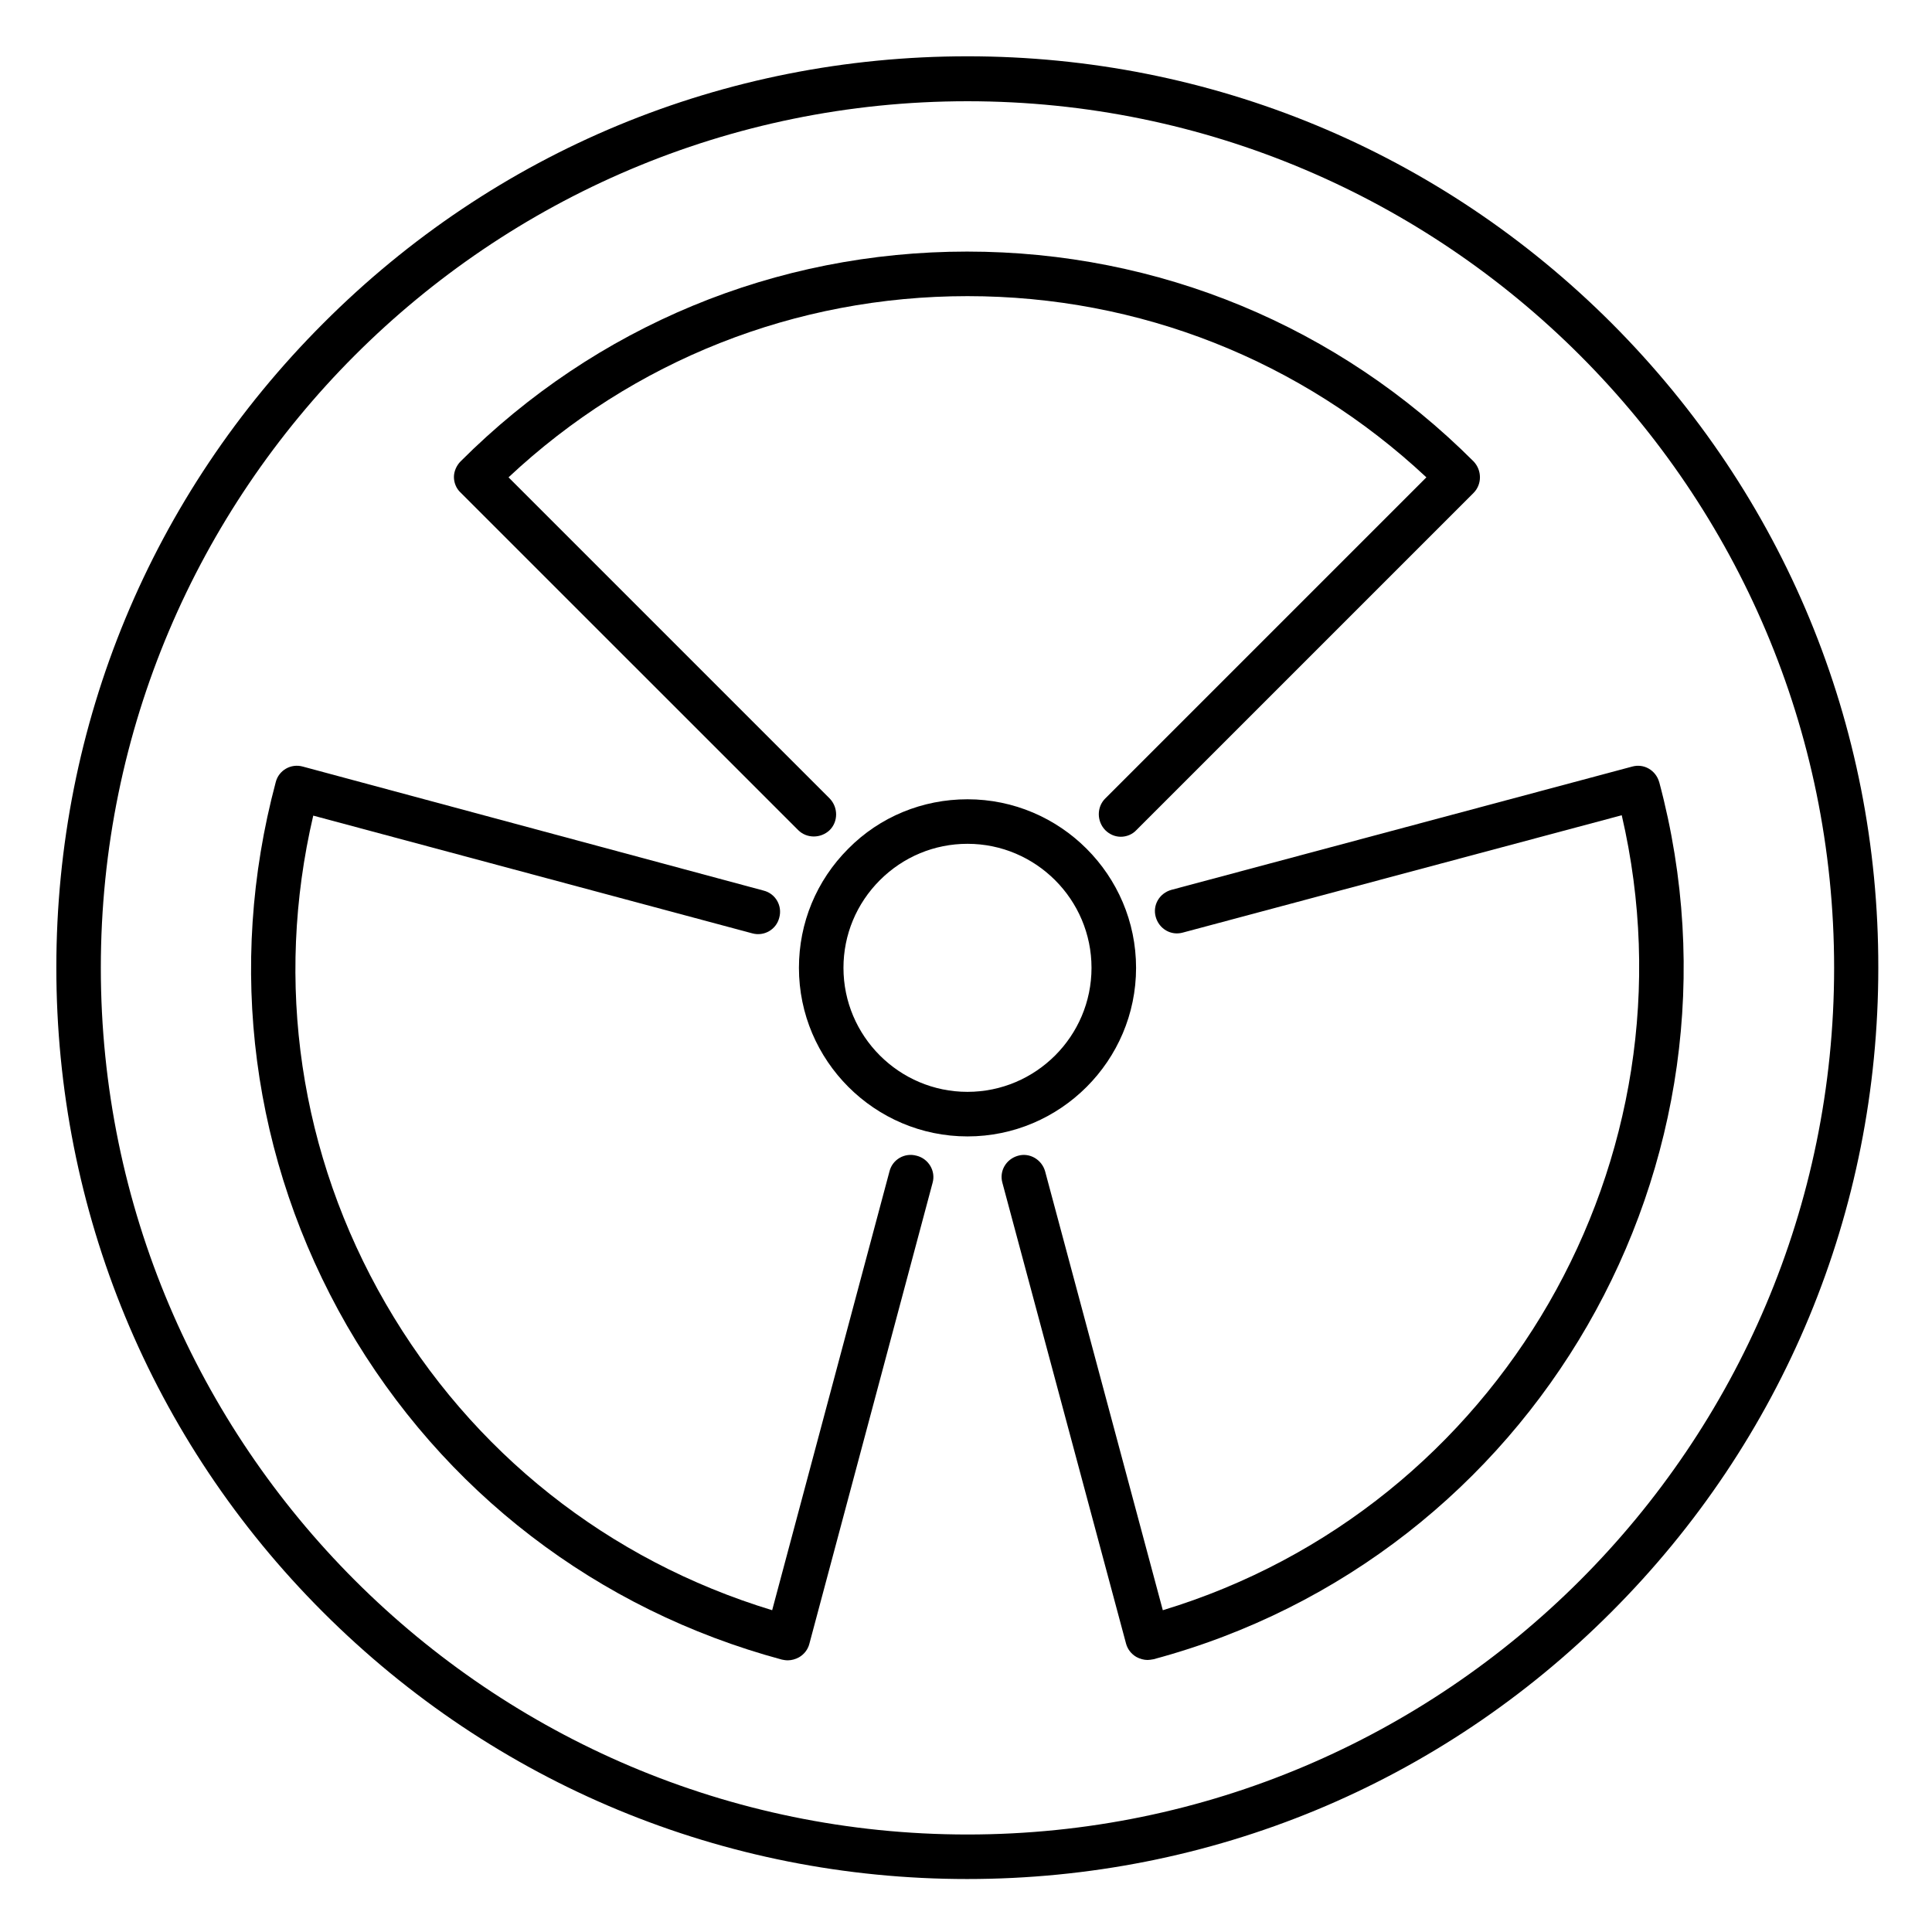
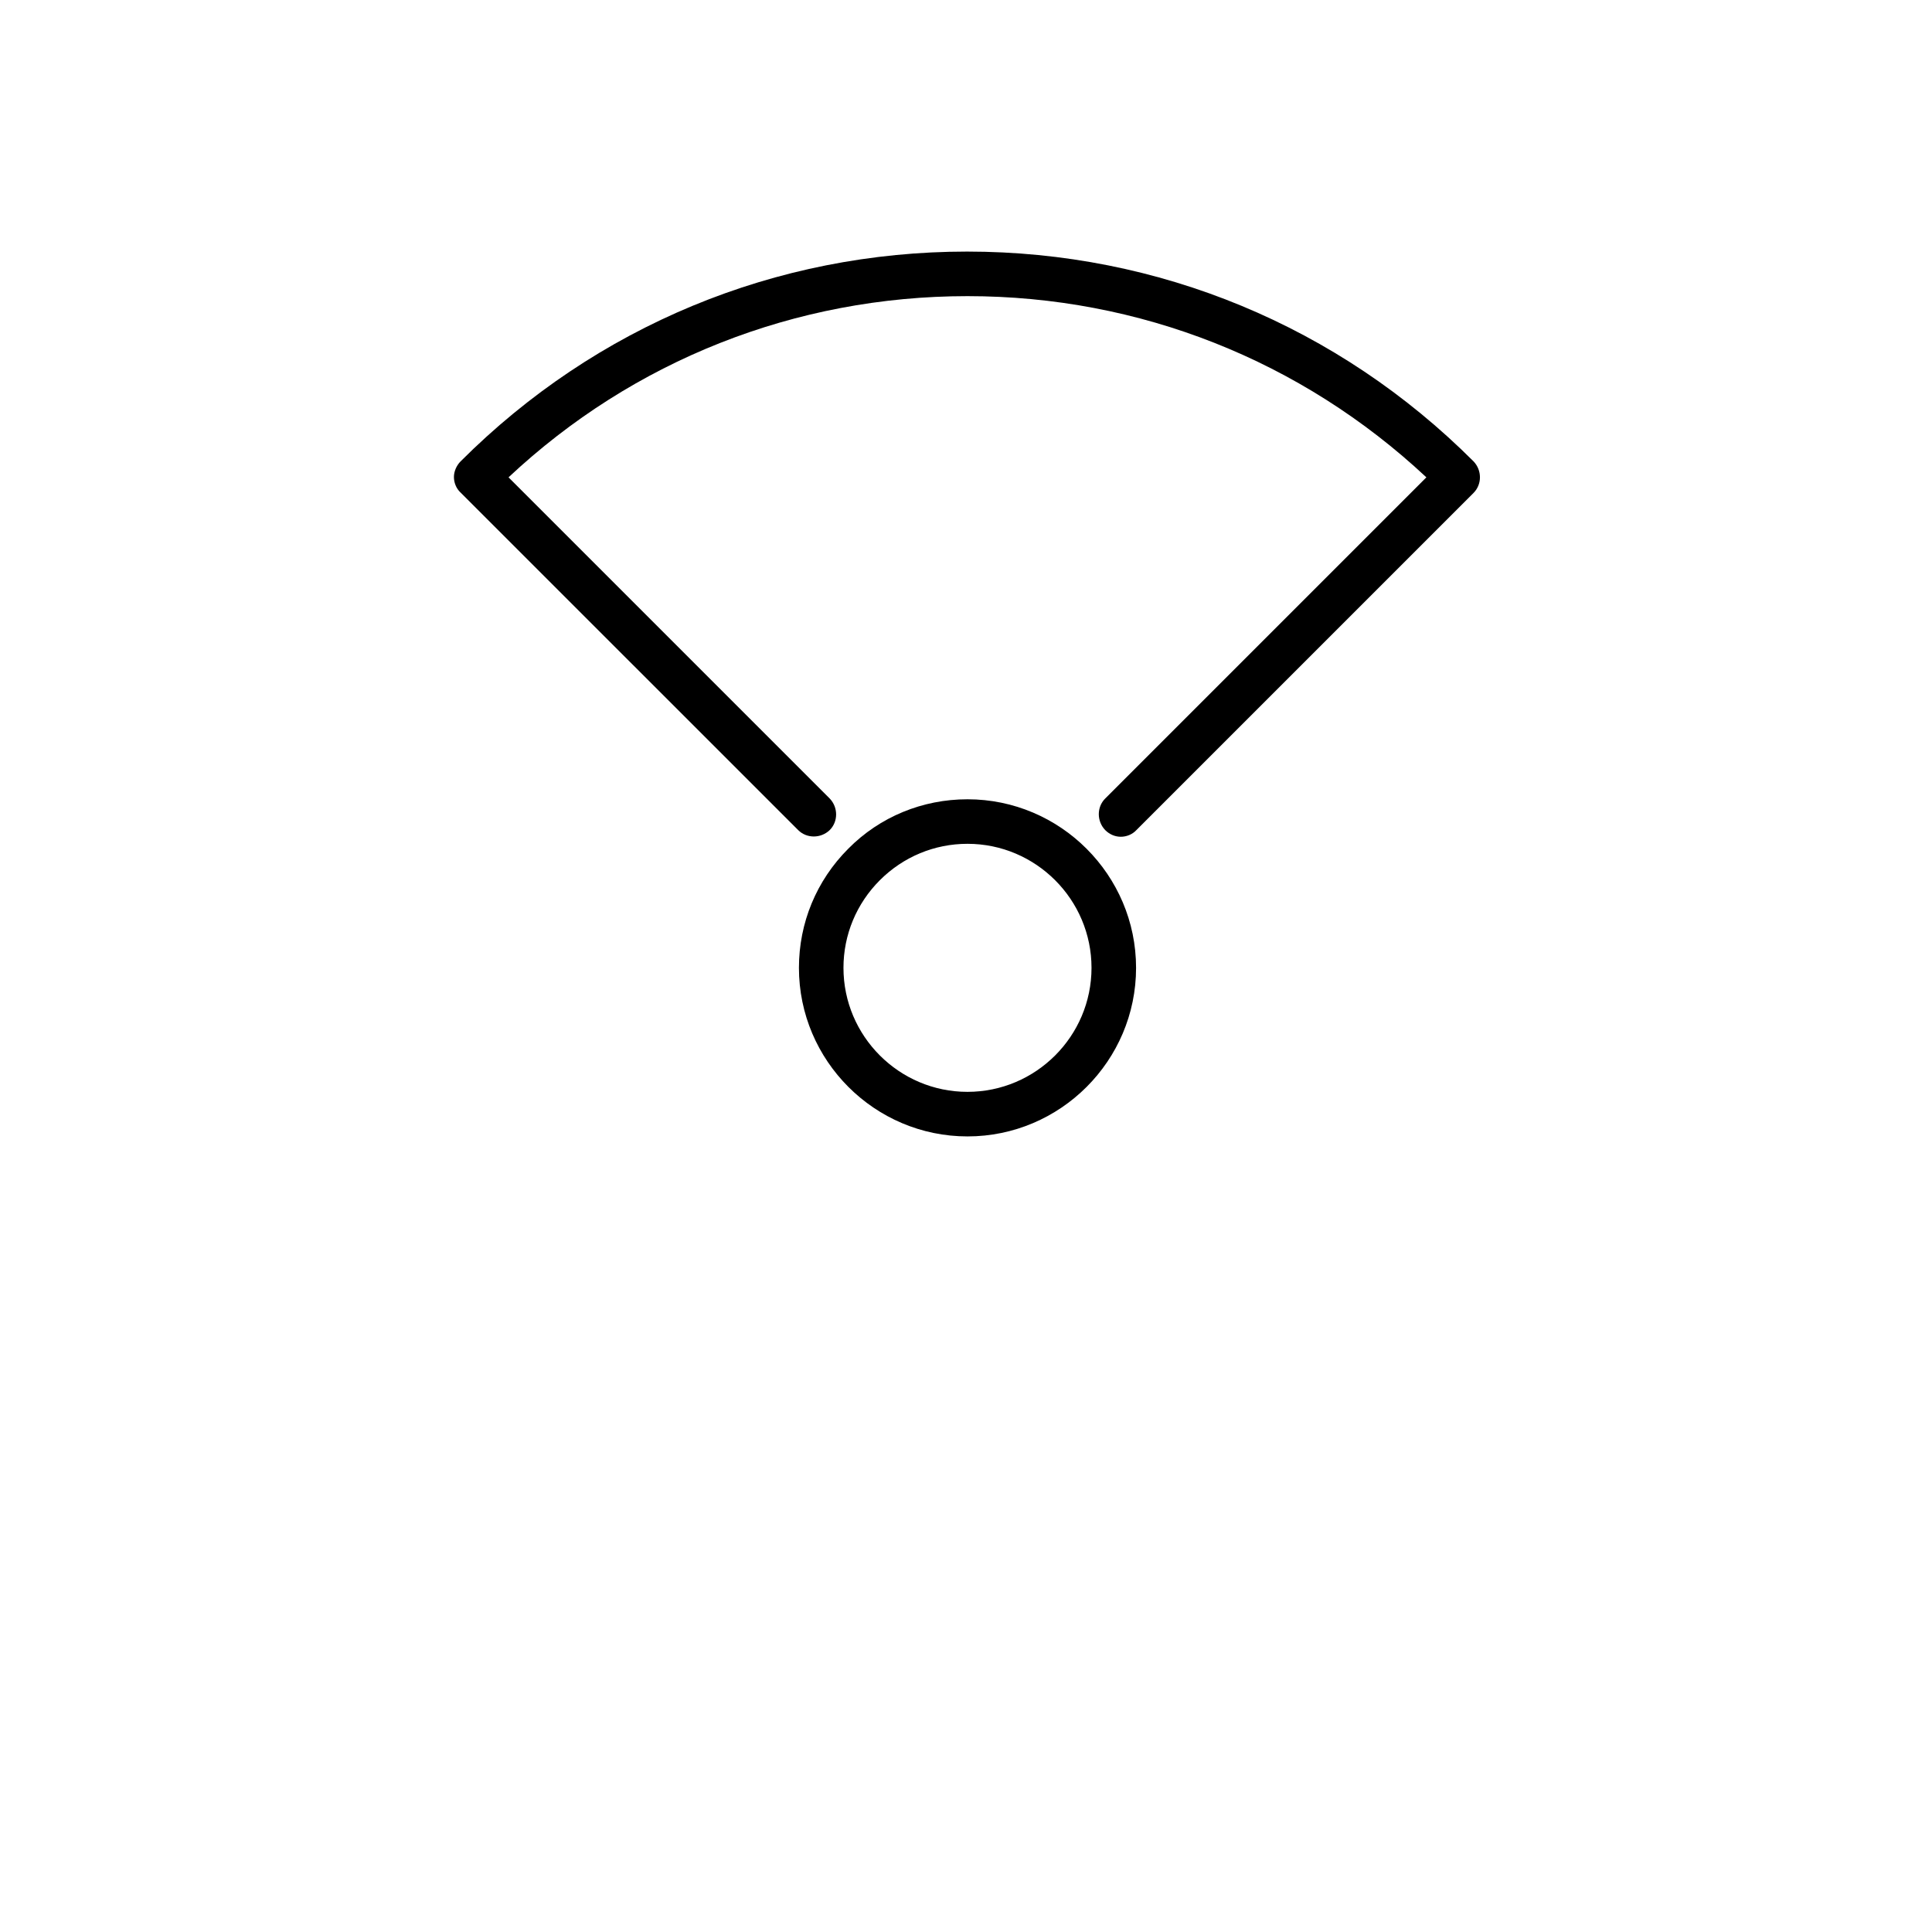
<svg xmlns="http://www.w3.org/2000/svg" fill="#000000" width="800px" height="800px" version="1.1" viewBox="144 144 512 512">
  <g>
-     <path d="m571.12 229.67c-45.559-45.559-106.27-70.75-170.72-70.75-64.551 0-125.16 25.094-170.72 70.75-45.559 45.559-70.75 106.27-70.75 170.72-0.004 64.453 25.09 125.27 70.648 170.82 45.559 45.559 106.27 70.75 170.72 70.75 64.453 0 125.16-25.094 170.72-70.75 45.559-45.559 70.75-106.27 70.75-170.72 0.102-64.551-25.09-125.17-70.648-170.82zm-170.73 400.49c-126.64 0-229.67-103.02-229.67-229.67 0.004-126.64 102.93-229.66 229.67-229.66 126.64 0 229.67 103.02 229.67 229.67 0 126.64-103.02 229.66-229.67 229.66z" />
    <path d="m445.07 400.49c0-24.602-20.074-44.672-44.672-44.672-11.906 0-23.223 4.625-31.586 13.086-8.461 8.461-13.086 19.68-13.086 31.586 0 24.602 20.074 44.672 44.672 44.672 24.598 0 44.672-20.074 44.672-44.672zm-44.676 32.863c-18.105 0-32.867-14.762-32.867-32.867 0-8.758 3.445-17.023 9.645-23.223s14.465-9.645 23.223-9.645c18.105 0 32.867 14.762 32.867 32.867 0 18.109-14.762 32.867-32.867 32.867z" />
    <path d="m355.52 363.98c2.262 2.262 6.004 2.262 8.363 0 2.262-2.262 2.262-6.004 0-8.363l-85.117-85.117c33.062-30.996 76.062-48.02 121.62-48.02s88.461 17.023 121.62 48.02l-85.117 85.117c-2.262 2.262-2.262 6.004 0 8.363 1.18 1.18 2.656 1.77 4.133 1.77 1.477 0 3.051-0.59 4.133-1.77l89.348-89.348c2.262-2.262 2.262-6.004 0-8.363-35.816-35.816-83.445-55.598-134.22-55.598-50.773 0-98.398 19.777-134.22 55.598-1.082 1.082-1.77 2.656-1.77 4.133s0.59 3.051 1.77 4.133z" />
-     <path d="m386.91 450.28c-3.148-0.887-6.394 0.984-7.184 4.133l-31.094 116.31c-43.395-13.188-79.605-41.82-102.43-81.277-22.828-39.457-29.52-85.117-19.188-129.3l116.31 31.191c3.148 0.887 6.394-0.984 7.184-4.133 0.887-3.148-0.984-6.394-4.133-7.184l-122.12-32.867c-3.148-0.887-6.394 0.984-7.184 4.133-13.086 49.004-6.394 100.07 18.895 144.06 25.387 43.887 66.32 75.277 115.23 88.461 0.492 0.098 0.984 0.195 1.574 0.195 0.984 0 2.066-0.297 2.953-0.789 1.379-0.789 2.363-2.066 2.754-3.543l32.668-122.21c0.887-3.148-1.082-6.398-4.231-7.184z" />
-     <path d="m583.71 351.29c-0.887-3.148-4.035-5.019-7.184-4.133l-122.11 32.668c-3.148 0.887-5.019 4.035-4.133 7.184 0.887 3.148 4.035 5.019 7.184 4.133l116.31-31.094c21.156 91.02-32.176 183.52-121.62 210.68l-31.191-116.31c-0.887-3.148-4.133-5.019-7.184-4.133-3.148 0.887-5.019 4.035-4.133 7.184l32.766 122.11c0.395 1.477 1.379 2.754 2.754 3.543 0.887 0.492 1.969 0.789 2.953 0.789 0.492 0 0.984-0.098 1.574-0.195 100.86-27.062 161.08-131.27 134.02-232.43z" />
  </g>
</svg>